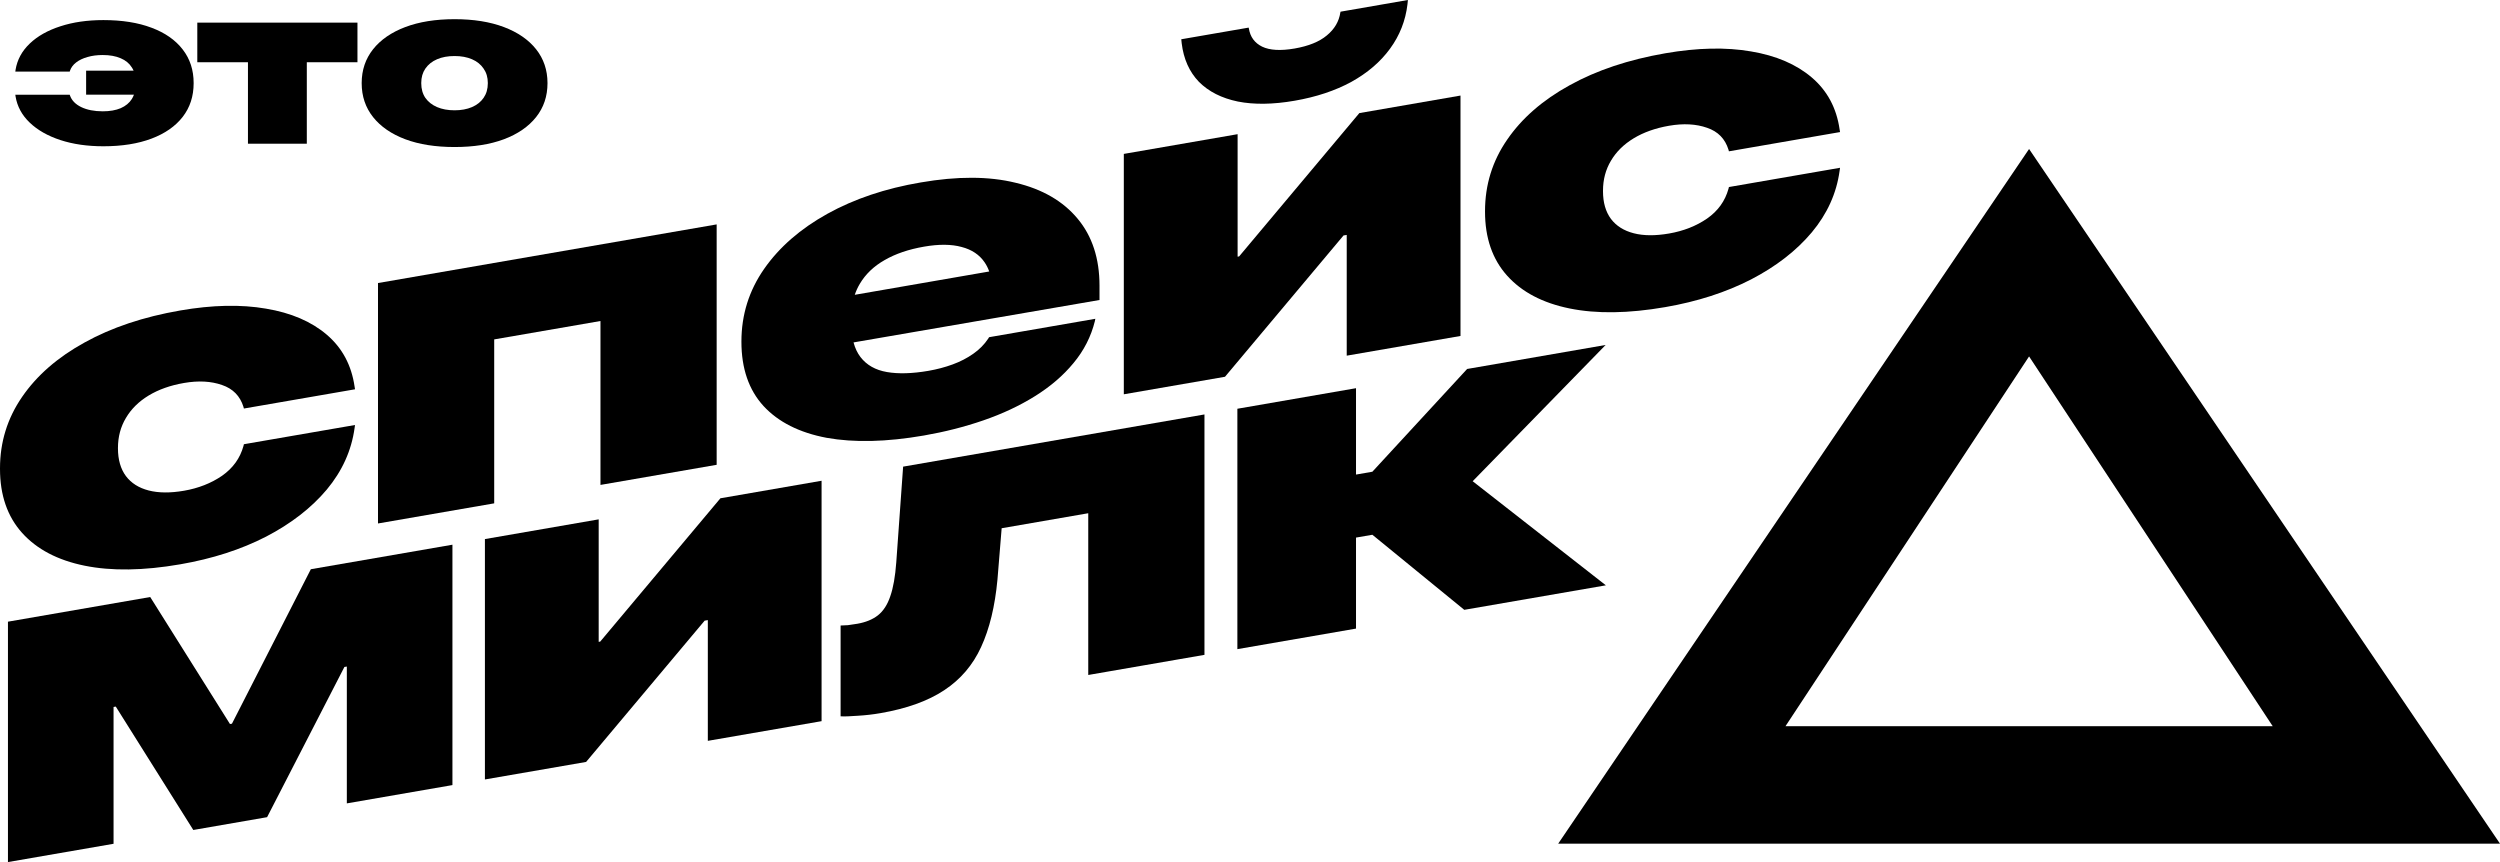
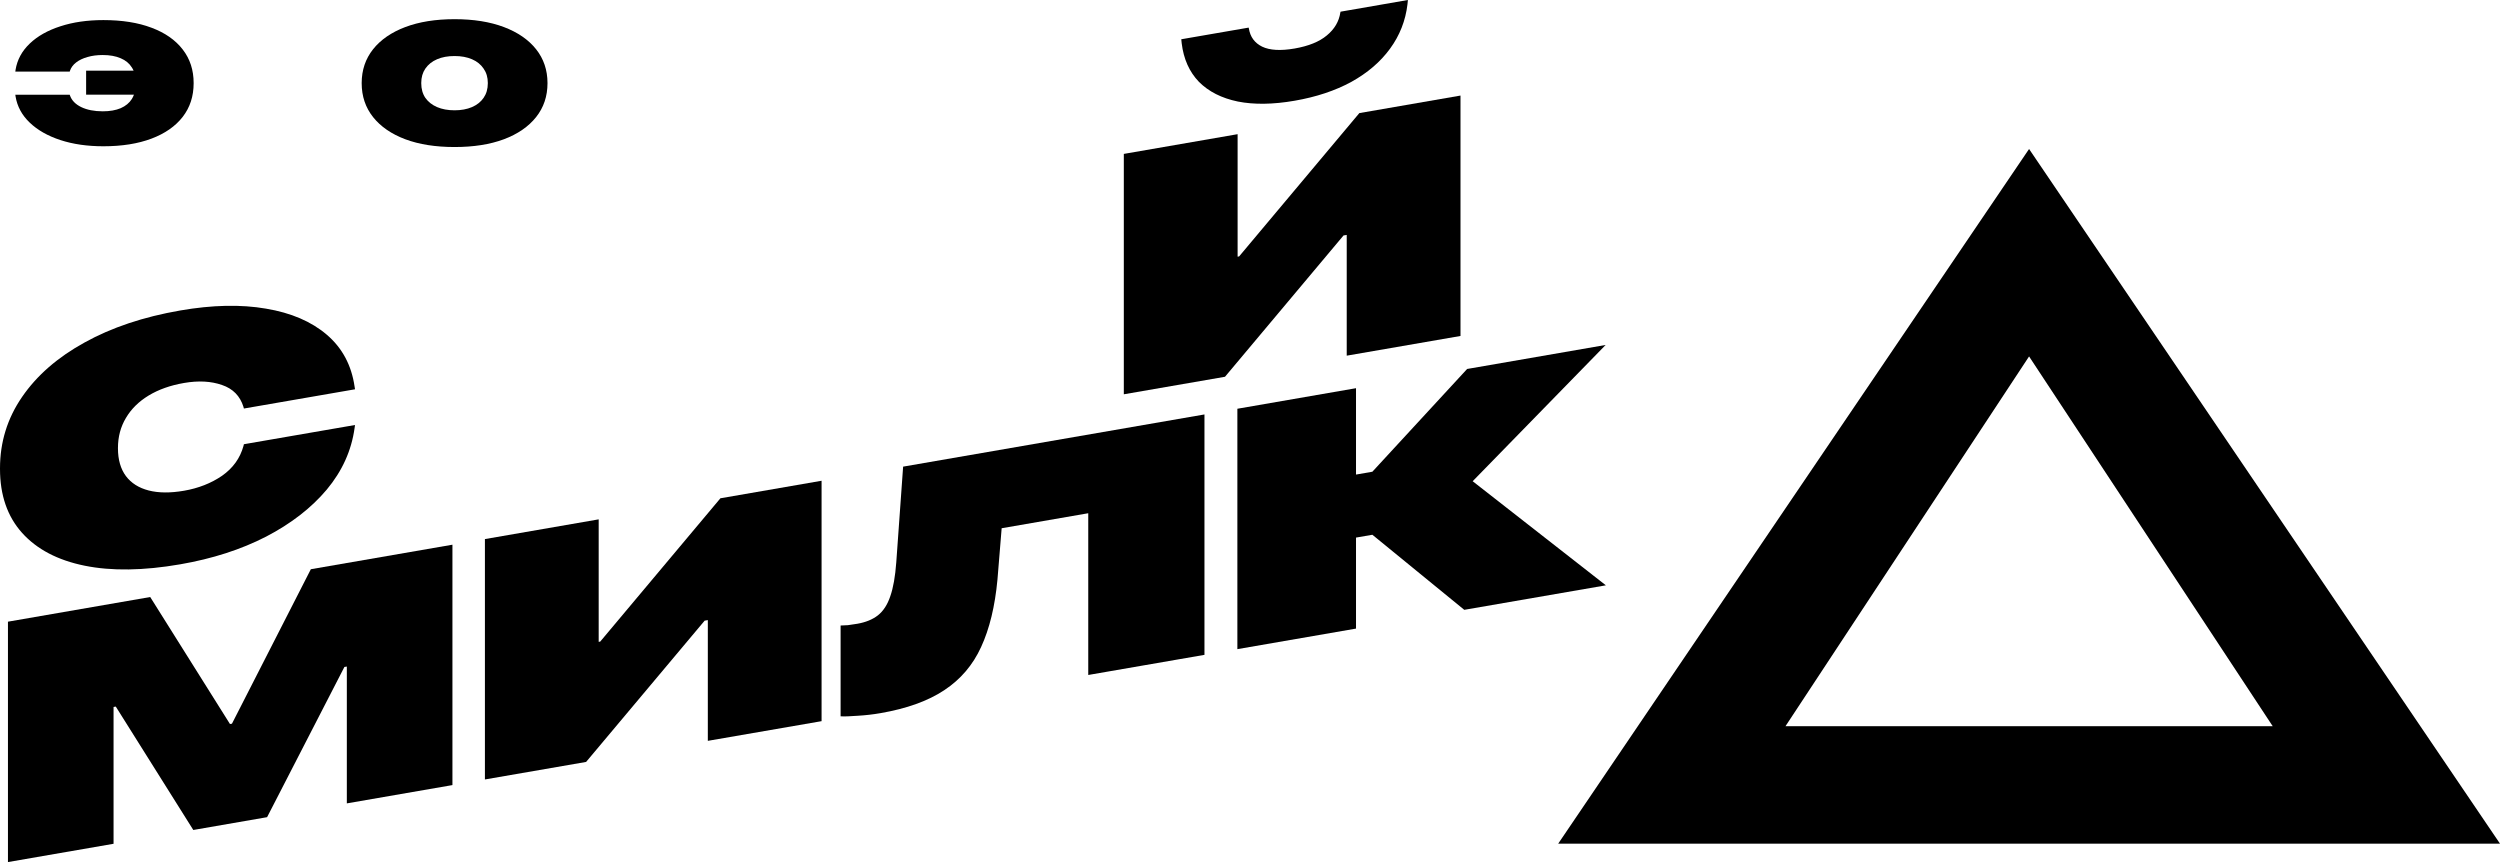
<svg xmlns="http://www.w3.org/2000/svg" width="116" height="40" viewBox="0 0 116 40" fill="none">
  <path fill-rule="evenodd" clip-rule="evenodd" d="M116 39.146H72.3L94.149 6.913L116 39.146ZM82.847 33.695H105.453L94.149 16.538L82.847 33.695Z" fill="black" />
  <path d="M20.993 36.428L16.093 37.277V30.928L15.98 30.947L12.393 37.917L8.969 38.511L5.372 32.785L5.269 32.803V39.151L0.369 40V28.846L6.97 27.702L10.671 33.595L10.763 33.579L14.423 26.412L20.993 25.274V36.428Z" fill="black" />
  <path d="M38.121 33.462L32.843 34.375V28.773L32.696 28.798L27.195 35.354L22.5 36.167V25.013L27.779 24.098V29.782L27.85 29.77L33.427 23.12L38.121 22.307V33.462Z" fill="black" />
  <path d="M55.887 30.385L50.495 31.319V23.814L46.477 24.51L46.282 26.895C46.166 28.135 45.913 29.178 45.523 30.022C45.141 30.858 44.57 31.526 43.812 32.026C43.06 32.524 42.076 32.879 40.859 33.089C40.511 33.15 40.159 33.19 39.804 33.211C39.448 33.238 39.181 33.248 39.004 33.237V29.024C39.106 29.02 39.219 29.015 39.342 29.008C39.472 28.992 39.619 28.97 39.783 28.942C40.172 28.874 40.49 28.743 40.736 28.551C40.989 28.35 41.18 28.054 41.31 27.664C41.447 27.272 41.539 26.748 41.587 26.093L41.905 21.652L55.887 19.23V30.385Z" fill="black" />
  <path d="M68.332 22.329L74.512 27.159L67.942 28.296L63.678 24.813L62.919 24.944V29.167L57.414 30.12V18.966L62.919 18.012V22.02L63.678 21.888L68.075 17.12L74.502 16.006L68.332 22.329Z" fill="black" />
  <path d="M8.364 14.406C9.854 14.148 11.18 14.12 12.342 14.321C13.504 14.515 14.444 14.917 15.161 15.529C15.878 16.141 16.308 16.942 16.452 17.933L16.473 18.063L11.317 18.956L11.296 18.877C11.139 18.373 10.807 18.035 10.302 17.864C9.796 17.686 9.208 17.654 8.539 17.77C7.903 17.88 7.357 18.074 6.899 18.351C6.441 18.628 6.089 18.975 5.843 19.393C5.597 19.803 5.473 20.268 5.473 20.786V20.806C5.474 21.331 5.597 21.759 5.843 22.091C6.089 22.417 6.441 22.64 6.899 22.758C7.357 22.876 7.903 22.88 8.539 22.77C9.208 22.654 9.796 22.423 10.302 22.077C10.808 21.723 11.139 21.263 11.296 20.698L11.317 20.612L16.473 19.72L16.452 19.865C16.308 20.906 15.879 21.857 15.161 22.718C14.444 23.571 13.503 24.299 12.342 24.902C11.18 25.499 9.854 25.926 8.364 26.184C6.656 26.48 5.176 26.502 3.926 26.248C2.675 25.994 1.709 25.486 1.025 24.726C0.342 23.965 0 22.974 0 21.754V21.734C3.02643e-06 20.514 0.342 19.408 1.025 18.417C1.709 17.42 2.675 16.578 3.926 15.891C5.176 15.197 6.656 14.702 8.364 14.406Z" fill="black" />
-   <path d="M33.253 21.567L27.862 22.5V14.895L22.931 15.748V23.355L17.539 24.289V13.133L33.253 10.412V21.567Z" fill="black" />
-   <path fill-rule="evenodd" clip-rule="evenodd" d="M42.725 8.465C44.419 8.172 45.885 8.176 47.122 8.48C48.366 8.776 49.326 9.333 50.003 10.149C50.679 10.959 51.017 11.994 51.017 13.255V13.92L39.604 15.888C39.676 16.156 39.784 16.382 39.926 16.567C40.213 16.94 40.623 17.172 41.156 17.263C41.689 17.355 42.332 17.336 43.083 17.206C43.473 17.138 43.846 17.04 44.201 16.91C44.556 16.78 44.874 16.616 45.155 16.418C45.442 16.218 45.674 15.983 45.852 15.714L45.893 15.646L50.823 14.792L50.803 14.898C50.625 15.617 50.293 16.268 49.808 16.849C49.329 17.43 48.731 17.942 48.014 18.387C47.303 18.83 46.507 19.203 45.626 19.506C44.752 19.807 43.832 20.041 42.869 20.208C41.133 20.509 39.629 20.544 38.358 20.315C37.094 20.077 36.117 19.585 35.427 18.839C34.744 18.092 34.402 17.097 34.402 15.857V15.847C34.402 14.607 34.754 13.482 35.457 12.475C36.161 11.466 37.139 10.615 38.389 9.921C39.64 9.228 41.085 8.742 42.725 8.465ZM44.621 11.46C44.15 11.33 43.569 11.324 42.879 11.444C42.161 11.568 41.549 11.777 41.044 12.069C40.545 12.353 40.162 12.719 39.896 13.168C39.8 13.328 39.722 13.499 39.661 13.679L45.9 12.597C45.845 12.442 45.774 12.301 45.687 12.174C45.448 11.821 45.093 11.583 44.621 11.46Z" fill="black" />
  <path d="M67.767 15.589L62.488 16.503V10.901L62.34 10.925L56.84 17.482L52.145 18.295V7.141L57.425 6.226V11.91L57.495 11.898L63.073 5.248L67.767 4.434V15.589Z" fill="black" />
-   <path d="M77.269 2.472C78.759 2.214 80.085 2.185 81.247 2.386C82.409 2.58 83.349 2.983 84.066 3.595C84.784 4.207 85.214 5.009 85.357 5.999L85.378 6.128L80.222 7.021L80.201 6.943C80.044 6.438 79.713 6.1 79.207 5.929C78.702 5.751 78.114 5.719 77.444 5.835C76.808 5.945 76.262 6.14 75.804 6.417C75.346 6.694 74.994 7.041 74.748 7.458C74.502 7.869 74.379 8.333 74.379 8.852V8.872C74.379 9.396 74.502 9.825 74.748 10.157C74.994 10.482 75.346 10.705 75.804 10.823C76.262 10.942 76.808 10.945 77.444 10.835C78.114 10.719 78.702 10.488 79.207 10.142C79.713 9.789 80.044 9.329 80.201 8.763L80.222 8.678L85.378 7.785L85.357 7.932C85.214 8.972 84.784 9.922 84.066 10.783C83.349 11.636 82.409 12.364 81.247 12.967C80.085 13.564 78.759 13.992 77.269 14.25C75.561 14.546 74.081 14.567 72.831 14.313C71.581 14.059 70.614 13.552 69.931 12.791C69.247 12.03 68.905 11.039 68.905 9.819V9.799C68.905 8.579 69.247 7.473 69.931 6.483C70.614 5.485 71.581 4.643 72.831 3.956C74.081 3.263 75.561 2.768 77.269 2.472Z" fill="black" />
  <path fill-rule="evenodd" clip-rule="evenodd" d="M21.093 0.89C21.973 0.89 22.735 1.012 23.38 1.255C24.025 1.499 24.524 1.843 24.876 2.286C25.227 2.729 25.403 3.25 25.404 3.851V3.861C25.404 4.466 25.227 4.989 24.876 5.432C24.524 5.875 24.025 6.219 23.38 6.462C22.735 6.703 21.973 6.822 21.093 6.822C20.213 6.822 19.451 6.703 18.806 6.462C18.161 6.219 17.662 5.875 17.31 5.432C16.959 4.989 16.782 4.466 16.782 3.861V3.851C16.783 3.25 16.959 2.729 17.31 2.286C17.662 1.843 18.161 1.499 18.806 1.255C19.451 1.012 20.213 0.89 21.093 0.89ZM21.093 2.6C20.782 2.6 20.511 2.649 20.28 2.749C20.049 2.848 19.868 2.993 19.737 3.182C19.61 3.367 19.546 3.59 19.546 3.851V3.861C19.546 4.126 19.609 4.353 19.737 4.542C19.868 4.727 20.049 4.869 20.28 4.969C20.511 5.068 20.782 5.118 21.093 5.118C21.4 5.118 21.669 5.068 21.901 4.969C22.131 4.869 22.311 4.727 22.438 4.542C22.569 4.353 22.635 4.126 22.635 3.861V3.851C22.635 3.59 22.569 3.367 22.438 3.182C22.311 2.993 22.131 2.848 21.901 2.749C21.669 2.649 21.4 2.6 21.093 2.6Z" fill="black" />
  <path d="M4.798 0.932C5.661 0.932 6.404 1.049 7.029 1.286C7.657 1.52 8.14 1.857 8.478 2.296C8.816 2.732 8.985 3.25 8.985 3.851V3.861C8.985 4.466 8.816 4.986 8.478 5.422C8.14 5.858 7.657 6.195 7.029 6.432C6.404 6.668 5.661 6.787 4.798 6.787C4.053 6.787 3.388 6.691 2.802 6.499C2.215 6.306 1.741 6.036 1.379 5.689C1.017 5.343 0.798 4.938 0.722 4.475L0.711 4.397H3.236L3.246 4.428C3.325 4.658 3.5 4.838 3.769 4.969C4.038 5.099 4.371 5.165 4.768 5.165C5.095 5.165 5.373 5.116 5.6 5.02C5.828 4.92 6.001 4.778 6.118 4.593C6.158 4.531 6.188 4.463 6.215 4.392H3.996V3.279H6.199C6.176 3.227 6.149 3.177 6.118 3.13C6.001 2.941 5.828 2.799 5.6 2.703C5.373 2.604 5.095 2.553 4.768 2.553C4.506 2.553 4.269 2.584 4.059 2.646C3.849 2.704 3.673 2.789 3.531 2.899C3.393 3.005 3.298 3.134 3.246 3.284L3.236 3.321H0.711L0.722 3.239C0.798 2.775 1.016 2.37 1.379 2.023C1.741 1.676 2.215 1.409 2.802 1.22C3.388 1.028 4.053 0.932 4.798 0.932Z" fill="black" />
-   <path d="M16.586 2.888H14.236V6.668H11.505V2.888H9.155V1.05H16.586V2.888Z" fill="black" />
  <path d="M65.307 0.198C65.218 0.956 64.948 1.644 64.497 2.26C64.053 2.869 63.455 3.382 62.703 3.799C61.952 4.208 61.074 4.5 60.07 4.674C59.065 4.848 58.187 4.86 57.435 4.711C56.683 4.555 56.081 4.25 55.63 3.797C55.186 3.335 54.92 2.74 54.831 2.013L54.811 1.822L57.937 1.281L57.947 1.32C58.009 1.711 58.214 1.993 58.562 2.164C58.917 2.335 59.42 2.363 60.07 2.251C60.718 2.138 61.217 1.936 61.565 1.644C61.921 1.351 62.129 0.997 62.191 0.584L62.202 0.542L65.327 0L65.307 0.198Z" fill="black" />
</svg>